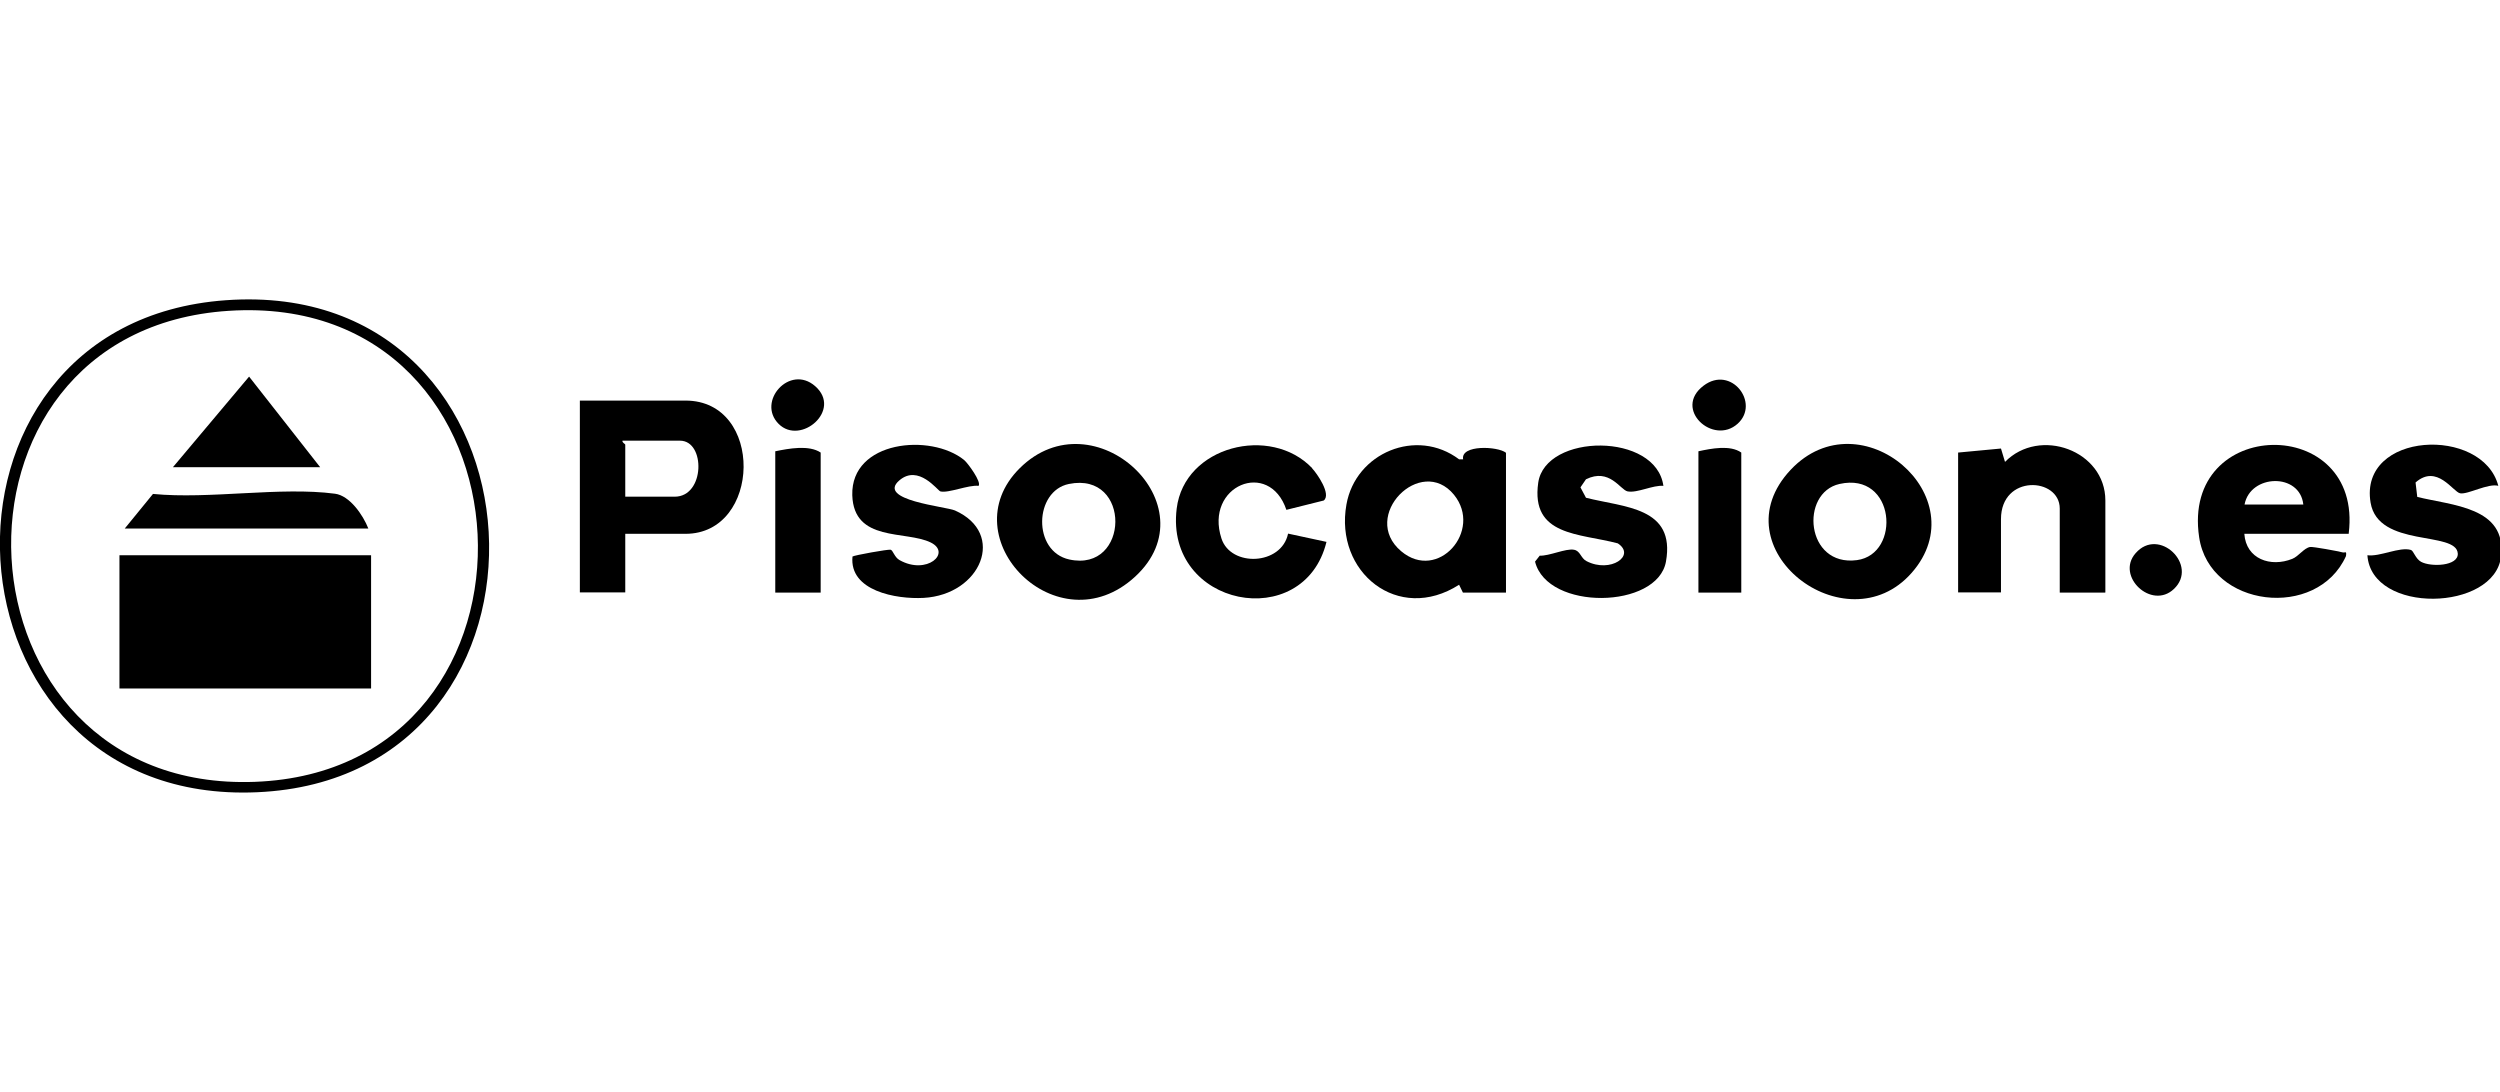
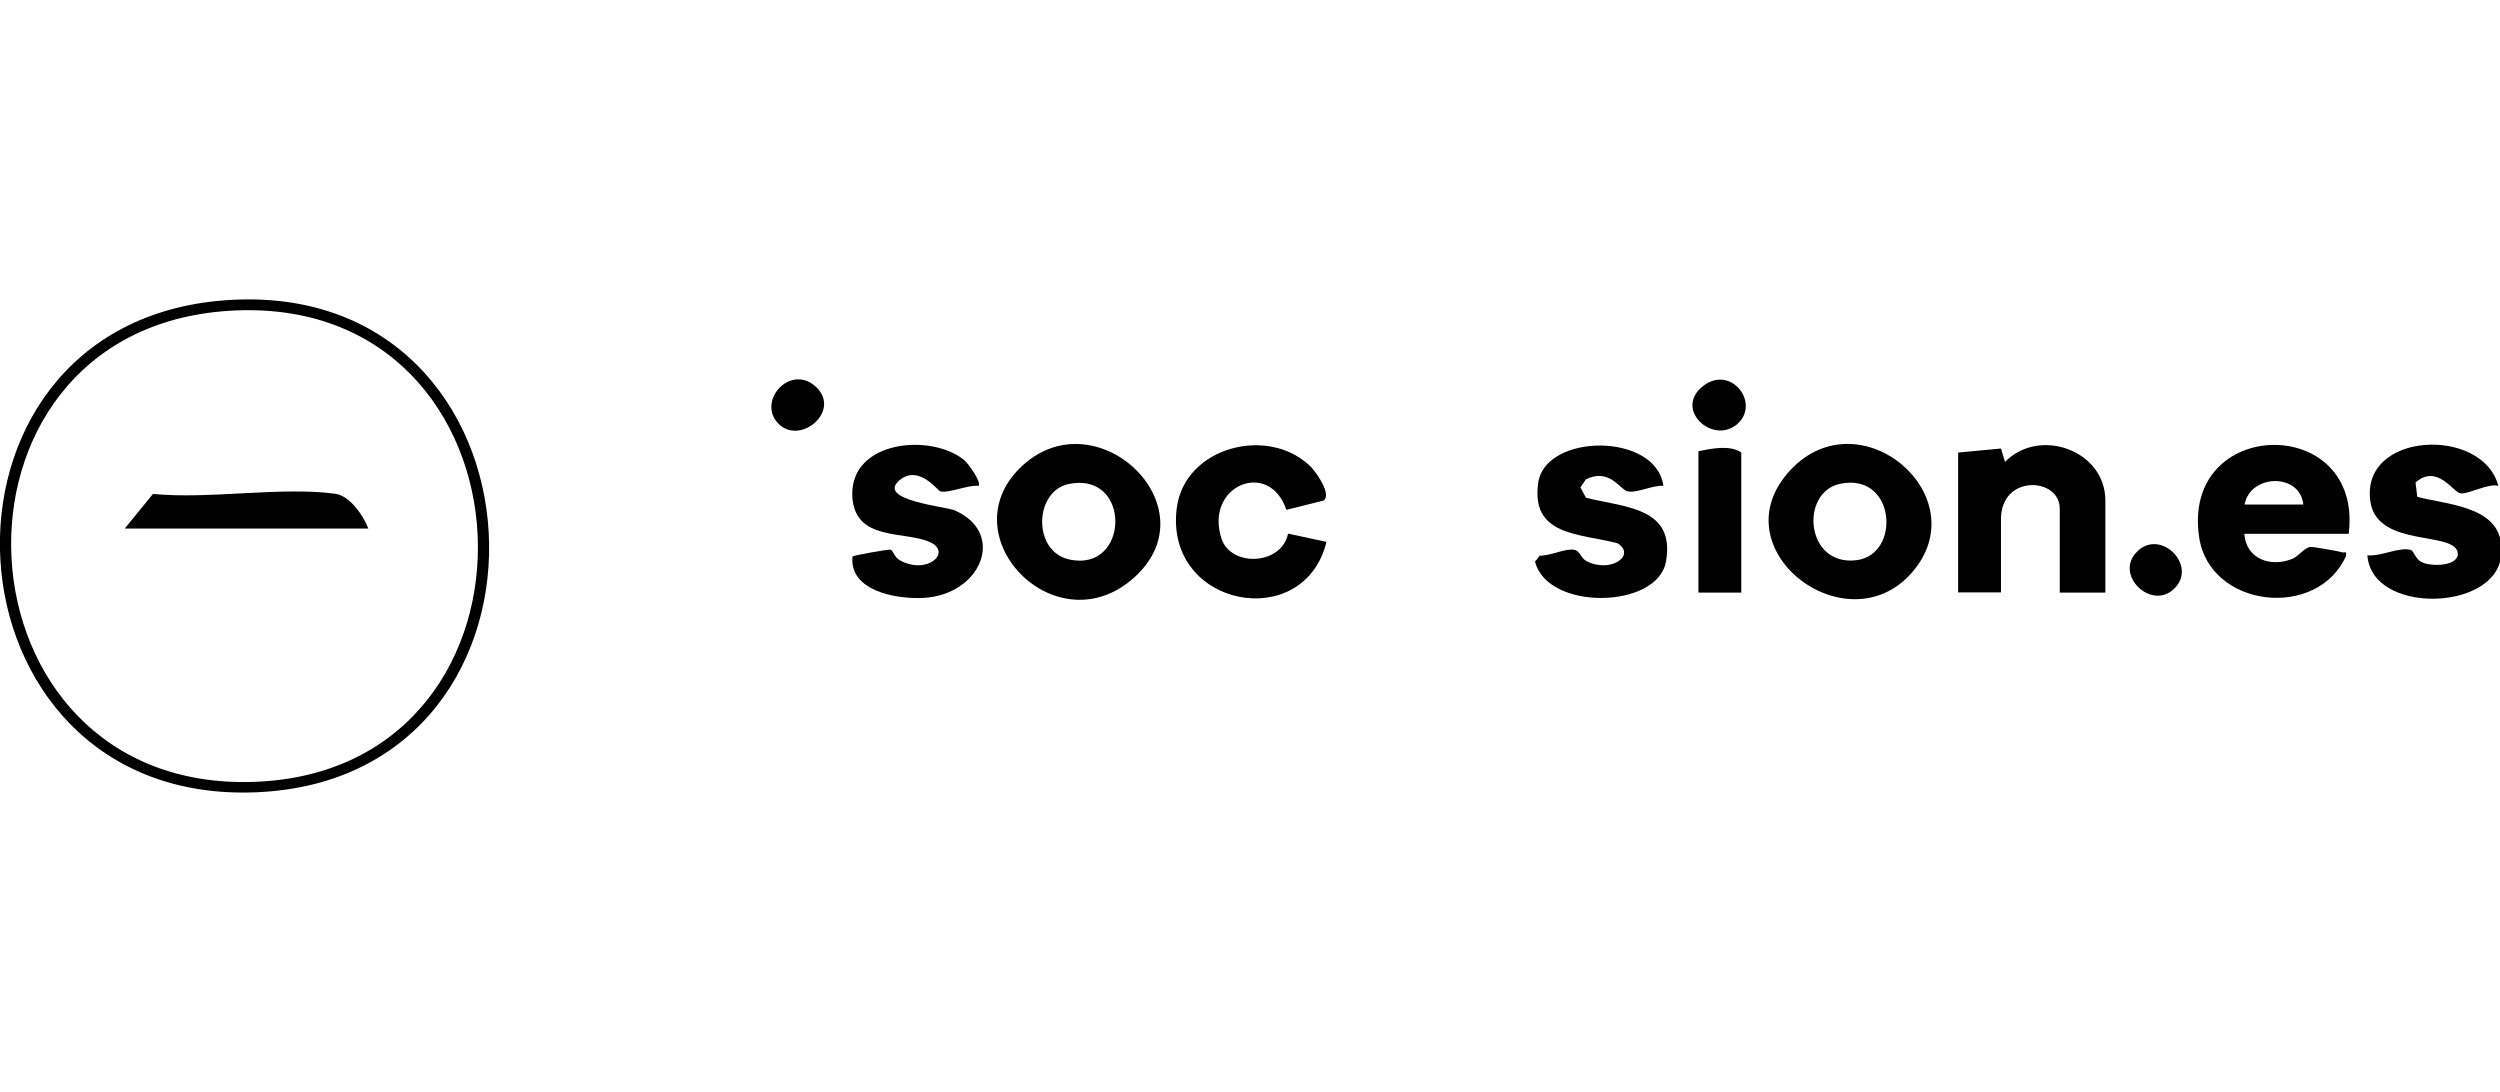
<svg xmlns="http://www.w3.org/2000/svg" id="Grupo_43" data-name="Grupo 43" viewBox="0 0 117.83 51.47">
-   <path d="M29.47,25.16v2.76h-2.14v-9.04h4.98c3.72,0,3.58,6.28,0,6.28h-2.84ZM29.47,23.41h2.33c1.43,0,1.46-2.64.25-2.64h-2.71c-.03.09.13.15.13.19v2.45Z" />
-   <path d="M68.95,27.93l-.18-.37c-2.87,1.84-5.88-.59-5.31-3.78.43-2.44,3.31-3.64,5.31-2.13h.19c-.13-.7,1.64-.62,2.02-.31v6.59h-2.02ZM68.53,23.32c-1.56-1.91-4.45,1.01-2.49,2.66,1.73,1.46,3.86-.97,2.49-2.66Z" />
  <path d="M10.65,14.15c15.67-1.12,16.86,22.51,1.47,23.19-15.26.68-16.52-22.12-1.47-23.19ZM10.78,14.65c-14.41.93-13.3,22.74,1.23,22.2,14.69-.55,13.72-23.17-1.23-22.2Z" />
  <path d="M110.7,25.16h-4.92c.08,1.19,1.24,1.59,2.26,1.18.3-.12.55-.51.84-.56.14-.02,1.33.2,1.51.25.14.05.22-.11.18.18-1.36,3.02-6.43,2.44-6.92-.89-.85-5.71,7.74-5.83,7.05-.18ZM108.56,23.78c-.16-1.51-2.5-1.44-2.77,0h2.77Z" />
  <path d="M90.1,27c-3.09,3.51-9.18-1.16-5.7-4.86,3.29-3.49,8.85,1.28,5.7,4.86ZM86.7,22.81c-1.88.42-1.6,3.91.82,3.59,2.1-.28,1.82-4.18-.82-3.59Z" />
  <path d="M48.06,22.07c3.49-3.47,9.09,1.75,5.44,5.11s-8.75-1.82-5.44-5.11ZM50.38,22.81c-1.64.33-1.73,3.18.02,3.56,2.85.62,2.94-4.16-.02-3.56Z" />
  <path d="M99.22,27.93h-2.14v-3.96c0-1.48-2.77-1.63-2.77.5v3.45h-2.02v-6.59l2.02-.19.19.63c1.63-1.66,4.73-.54,4.73,1.82v4.33Z" />
  <path d="M117.76,22.9c-.48-.14-1.45.42-1.81.35-.33-.06-1.09-1.4-2.1-.51l.08.68c1.62.41,4.22.46,3.95,2.8-.29,2.6-6.11,2.75-6.3-.05.59.08,1.52-.41,2.05-.25.13.04.21.41.48.56.46.25,1.76.21,1.73-.39-.06-1.09-3.75-.25-4.11-2.4-.56-3.36,5.29-3.62,6.02-.79Z" />
  <path d="M78.41,22.9c-.5-.05-1.24.35-1.7.26-.34-.07-.85-1.12-1.96-.57l-.26.38.26.49c1.8.46,4.23.43,3.77,3.01-.4,2.24-5.59,2.33-6.17,0l.22-.28c.45.02,1.23-.35,1.61-.28.31.05.32.4.6.54,1.13.58,2.34-.27,1.47-.84-1.8-.48-4.11-.33-3.75-2.86.34-2.34,5.57-2.38,5.9.16Z" />
  <path d="M61.84,22.07c.23.24.92,1.23.55,1.52l-1.76.44c-.81-2.41-3.87-1.14-3.06,1.35.44,1.36,2.83,1.27,3.14-.23l1.81.39c-1.06,4.33-7.63,3.08-7.06-1.57.36-2.95,4.43-3.96,6.39-1.9Z" />
  <path d="M45.45,21.69c.16.13.83,1.04.67,1.21-.46-.06-1.43.36-1.8.26-.13-.04-1.03-1.29-1.93-.52-1.1.94,2.19,1.23,2.62,1.42,2.43,1.08,1.23,3.97-1.48,4.12-1.3.07-3.51-.33-3.35-1.95.08-.06,1.69-.35,1.8-.32s.18.36.42.49c1.28.72,2.46-.34,1.47-.83-1.18-.58-3.63,0-3.7-2.23-.07-2.58,3.7-2.93,5.27-1.66Z" />
-   <path d="M38.68,27.93h-2.14v-6.66c.63-.13,1.59-.31,2.14.06v6.59Z" />
  <path d="M82.07,27.93h-2.02v-6.66c.6-.13,1.5-.31,2.02.06v6.59Z" />
  <path d="M81.9,19.97c-1.15,1.04-3.06-.69-1.61-1.79,1.3-.99,2.68.82,1.61,1.79Z" />
  <path d="M36.7,19.98c-1.05-1.05.52-2.83,1.72-1.78,1.29,1.13-.69,2.81-1.72,1.78Z" />
  <path d="M102.46,27.76c-1.05,1-2.75-.6-1.81-1.68,1.1-1.28,2.99.57,1.81,1.68Z" />
-   <rect x="5.63" y="26.17" width="11.86" height="6.28" />
  <path d="M17.36,24.91H5.88l1.33-1.63c2.66.26,6.01-.35,8.58-.01.69.09,1.32,1,1.57,1.64Z" />
-   <polygon points="15.09 22.02 8.15 22.02 11.74 17.75 15.09 22.02" />
</svg>